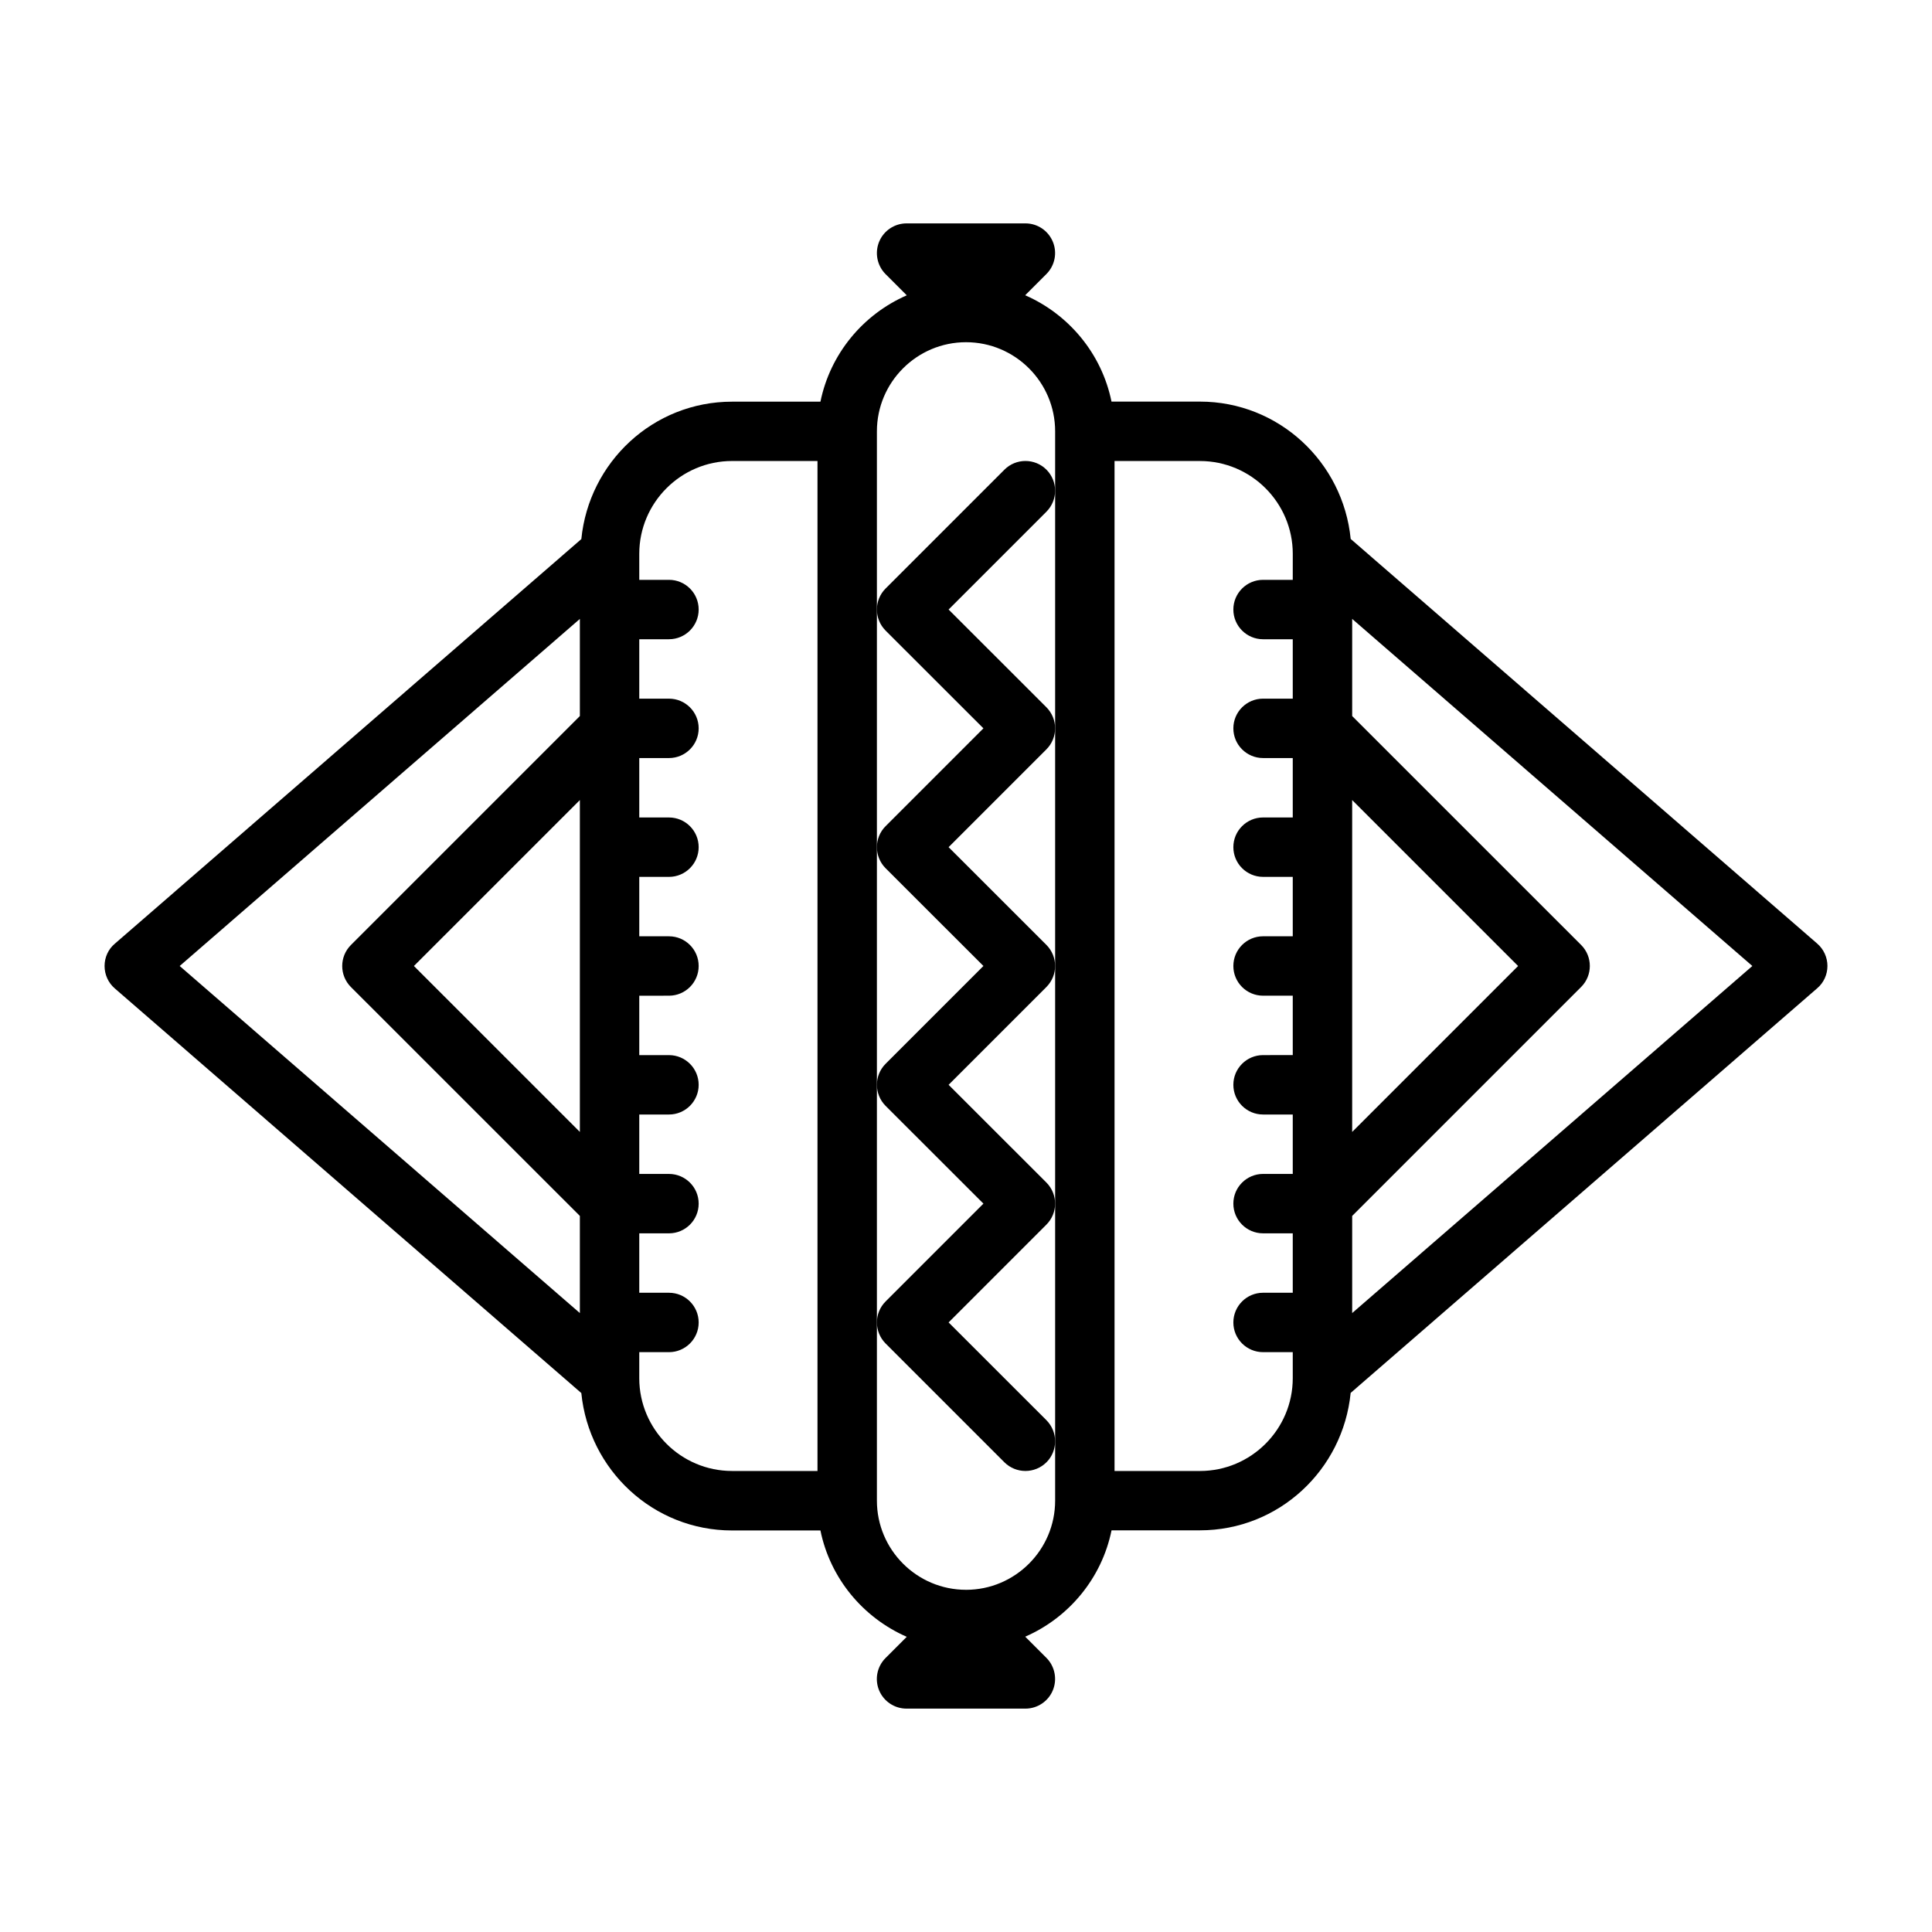
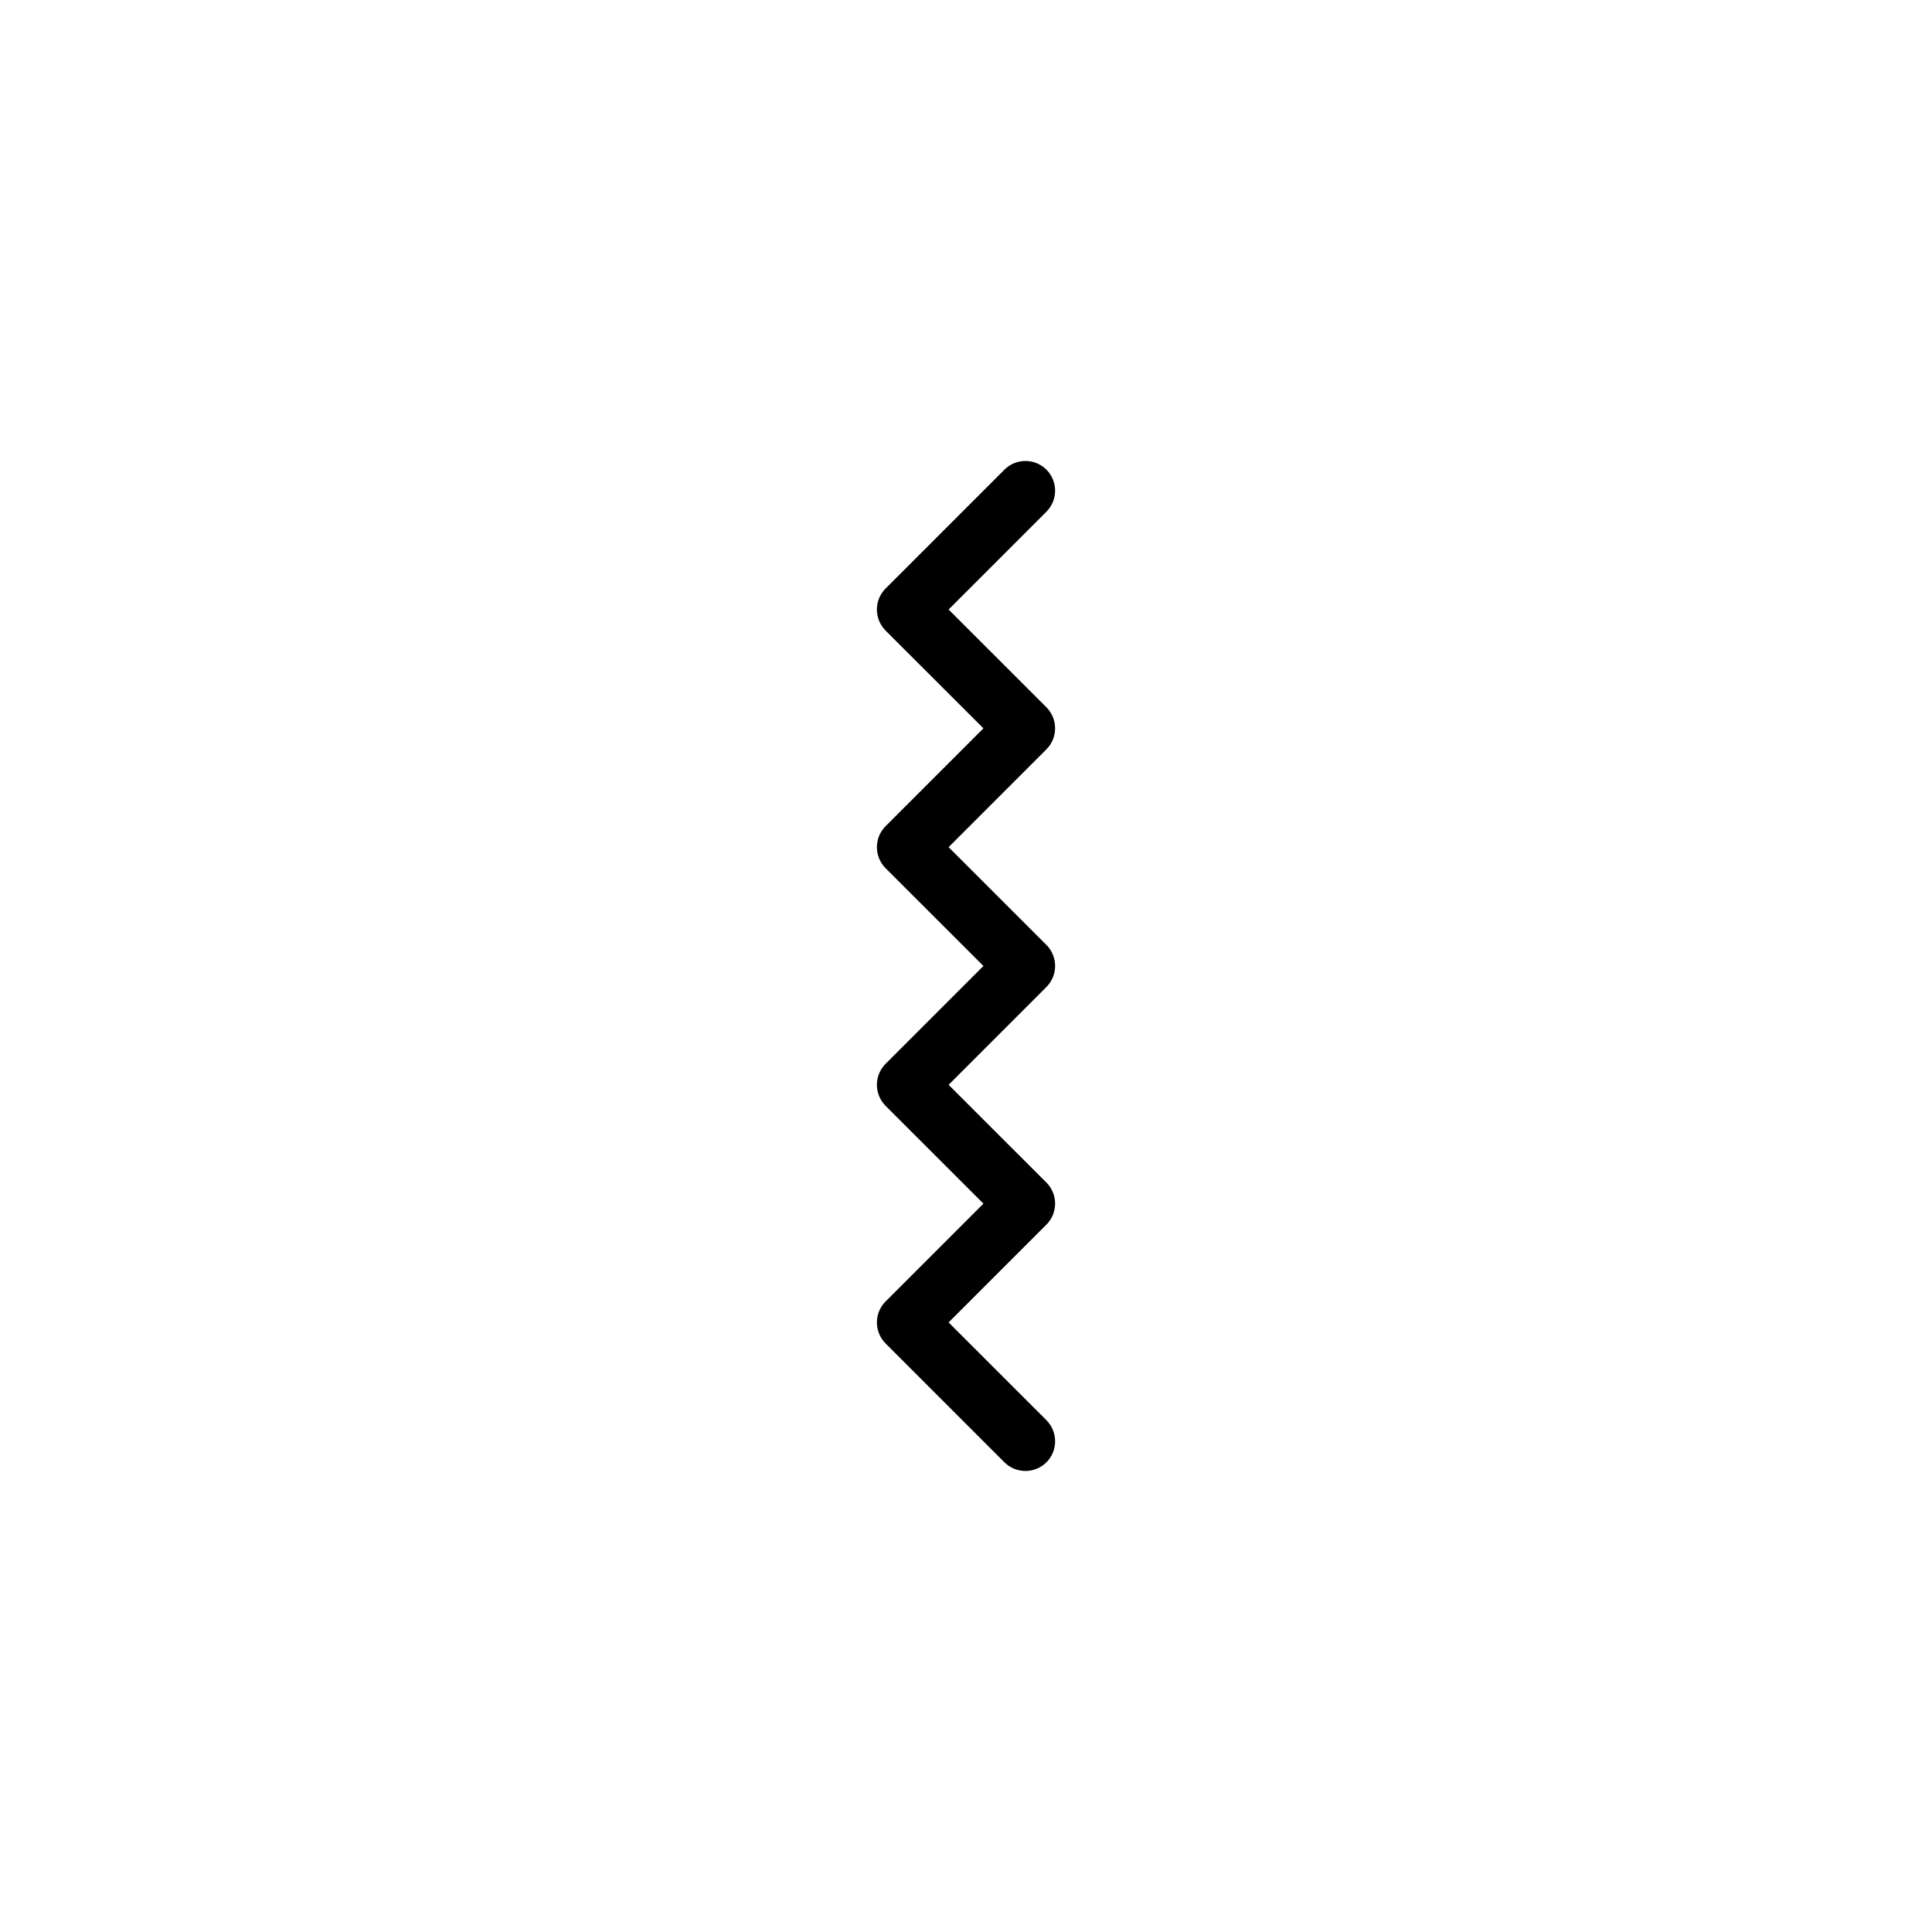
<svg xmlns="http://www.w3.org/2000/svg" fill="#000000" width="800px" height="800px" version="1.1" viewBox="144 144 512 512">
  <g>
    <path d="m410.17 531.52c1.543 1.527 3.559 2.301 5.574 2.301 2.016 0 4.031-0.77 5.574-2.297 1.543-1.531 2.297-3.562 2.297-5.578s-0.77-4.031-2.297-5.574l-25.93-25.914 25.914-25.914c1.543-1.543 2.312-3.559 2.312-5.57 0-2.016-0.77-4.031-2.297-5.574l-25.93-25.914 25.914-25.914c1.543-1.547 2.312-3.559 2.312-5.574s-0.77-4.031-2.297-5.574l-25.93-25.914 25.914-25.914c1.543-1.543 2.312-3.559 2.312-5.574 0-2.016-0.77-4.031-2.297-5.574l-25.93-25.914 25.914-25.914c1.543-1.543 2.312-3.559 2.312-5.574s-0.77-4.031-2.297-5.574c-3.07-3.07-8.062-3.07-11.133 0l-31.488 31.488c-1.543 1.543-2.312 3.559-2.312 5.574s0.77 4.031 2.297 5.574l25.934 25.914-25.914 25.914c-1.547 1.543-2.316 3.559-2.316 5.574s0.77 4.031 2.297 5.574l25.934 25.914-25.914 25.914c-1.547 1.543-2.316 3.559-2.316 5.574s0.77 4.031 2.297 5.574l25.934 25.914-25.914 25.914c-1.547 1.543-2.316 3.559-2.316 5.57 0 2.016 0.77 4.031 2.297 5.574z" />
-     <path d="m628.29 400c0-2.281-0.992-4.457-2.723-5.953l-123.62-107.22c-2.019-20.371-19.055-36.398-39.961-36.398h-23.426c-2.582-12.676-11.289-23.113-22.875-28.184l5.621-5.621c2.25-2.25 2.93-5.637 1.699-8.582-1.23-2.941-4.082-4.844-7.262-4.844h-31.488c-3.18 0-6.062 1.922-7.273 4.863-1.211 2.945-0.535 6.328 1.699 8.582l5.621 5.621c-11.586 5.055-20.293 15.508-22.875 28.184h-23.426c-20.906 0-37.926 16.027-39.941 36.414l-123.62 107.22c-1.75 1.461-2.727 3.633-2.727 5.918 0 2.281 0.977 4.457 2.723 5.953l123.62 107.22c2.016 20.387 19.051 36.414 39.941 36.414h23.426c2.582 12.676 11.289 23.113 22.875 28.184l-5.621 5.621c-2.25 2.25-2.93 5.637-1.699 8.582 1.23 2.938 4.098 4.828 7.277 4.828h31.488c3.18 0 6.062-1.922 7.273-4.863 1.211-2.945 0.535-6.328-1.699-8.582l-5.621-5.621c11.586-5.055 20.293-15.508 22.875-28.184h23.426c20.906 0 37.926-16.027 39.941-36.414l123.62-107.22c1.738-1.465 2.731-3.637 2.731-5.918zm-125.95-43.977 43.973 43.977-43.973 43.973zm-204.67 87.949-43.977-43.973 43.977-43.977zm0-135.95v25.742l-60.676 60.676c-3.07 3.07-3.07 8.062 0 11.133l60.676 60.66v25.742l-106.05-91.977zm15.742 201.21v-6.894h7.871c4.344 0 7.871-3.527 7.871-7.871s-3.527-7.871-7.871-7.871h-7.871v-15.742l7.871-0.004c4.344 0 7.871-3.527 7.871-7.871s-3.527-7.871-7.871-7.871h-7.871v-15.742l7.871-0.004c4.344 0 7.871-3.527 7.871-7.871s-3.527-7.871-7.871-7.871h-7.871v-15.742l7.871-0.004c4.344 0 7.871-3.527 7.871-7.871s-3.527-7.871-7.871-7.871h-7.871v-15.742l7.871-0.004c4.344 0 7.871-3.527 7.871-7.871s-3.527-7.871-7.871-7.871h-7.871v-15.742l7.871-0.004c4.344 0 7.871-3.527 7.871-7.871s-3.527-7.871-7.871-7.871h-7.871v-15.742l7.871-0.004c4.344 0 7.871-3.527 7.871-7.871 0-4.348-3.523-7.871-7.871-7.871h-7.871v-6.883c0-13.555 11.035-24.609 24.594-24.609l22.637 0.004v267.65h-22.641c-13.555 0-24.59-11.039-24.59-24.594zm86.594 56.082c-13.02 0-23.617-10.598-23.617-23.617v-283.39c0-13.02 10.598-23.617 23.617-23.617s23.617 10.598 23.617 23.617v283.39c-0.004 13.023-10.598 23.621-23.617 23.621zm61.984-31.488h-22.625v-267.65h22.625c13.555 0 24.609 11.035 24.609 24.609l-0.004 6.879h-7.871c-4.344 0-7.871 3.527-7.871 7.871s3.527 7.871 7.871 7.871h7.871v15.742h-7.871c-4.344 0-7.871 3.527-7.871 7.871s3.527 7.871 7.871 7.871h7.871v15.742l-7.871 0.004c-4.344 0-7.871 3.527-7.871 7.871s3.527 7.871 7.871 7.871h7.871v15.742l-7.871 0.004c-4.344 0-7.871 3.527-7.871 7.871s3.527 7.871 7.871 7.871h7.871v15.742l-7.871 0.004c-4.344 0-7.871 3.527-7.871 7.871s3.527 7.871 7.871 7.871h7.871v15.742l-7.871 0.004c-4.344 0-7.871 3.527-7.871 7.871s3.527 7.871 7.871 7.871h7.871v15.742l-7.871 0.004c-4.344 0-7.871 3.527-7.871 7.871s3.527 7.871 7.871 7.871h7.871v6.894c0 13.559-11.035 24.598-24.605 24.598zm40.352-41.848v-25.742l60.676-60.676c3.07-3.07 3.07-8.062 0-11.133l-60.676-60.664v-25.742l106.05 91.98z" />
  </g>
</svg>